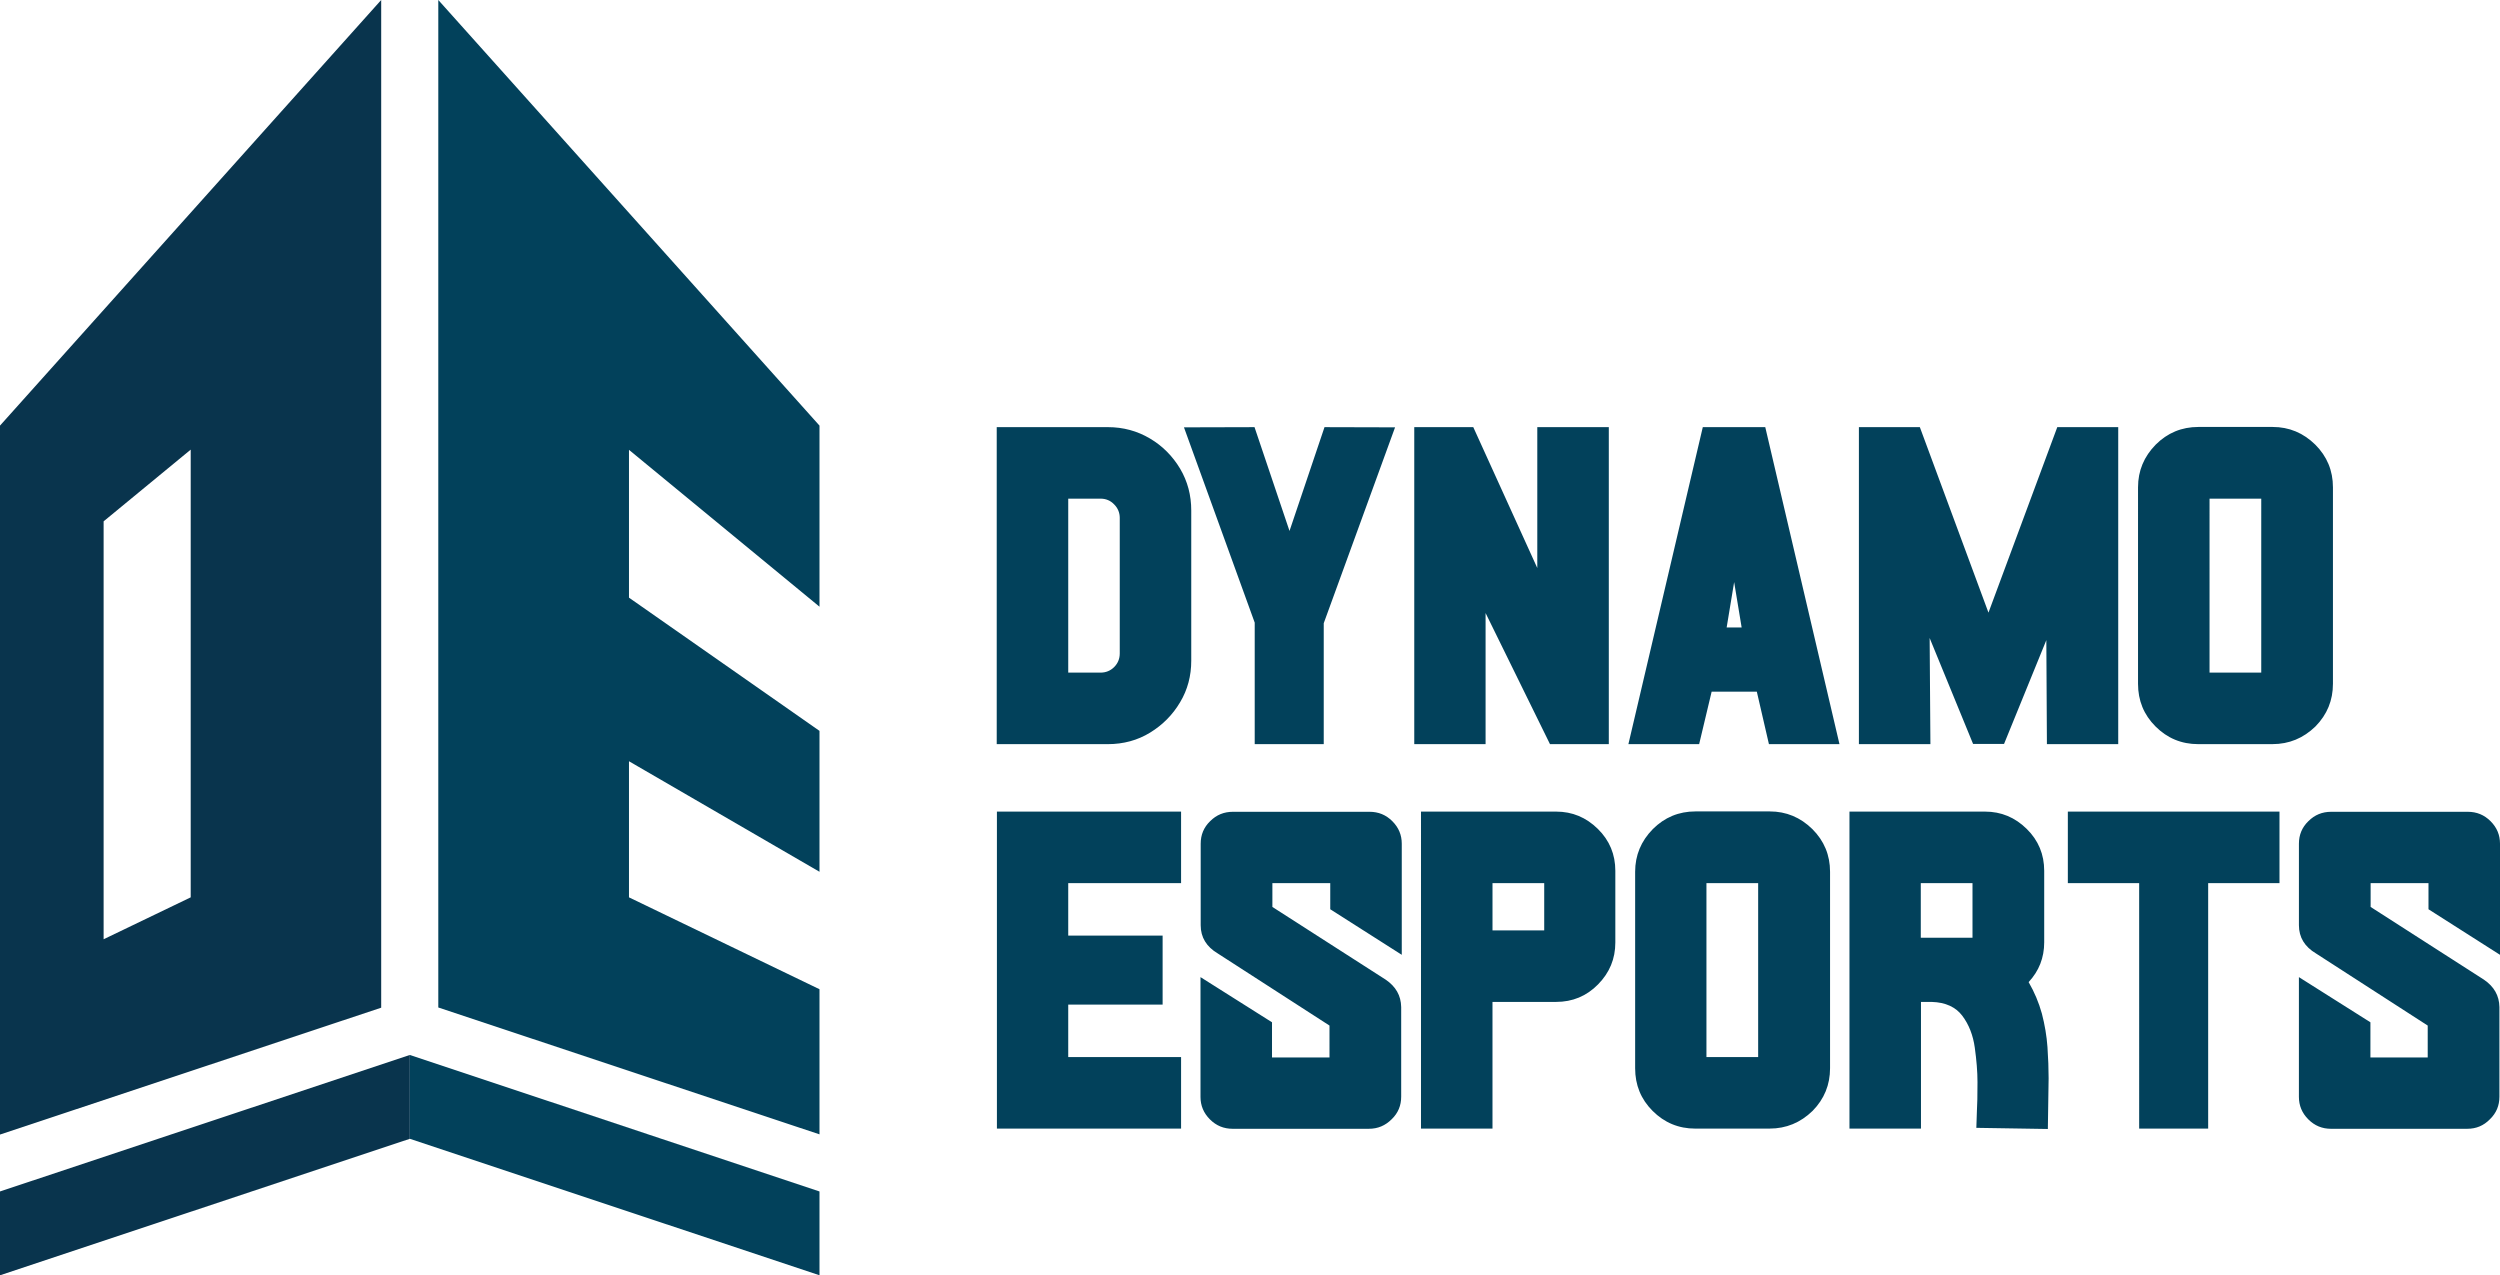
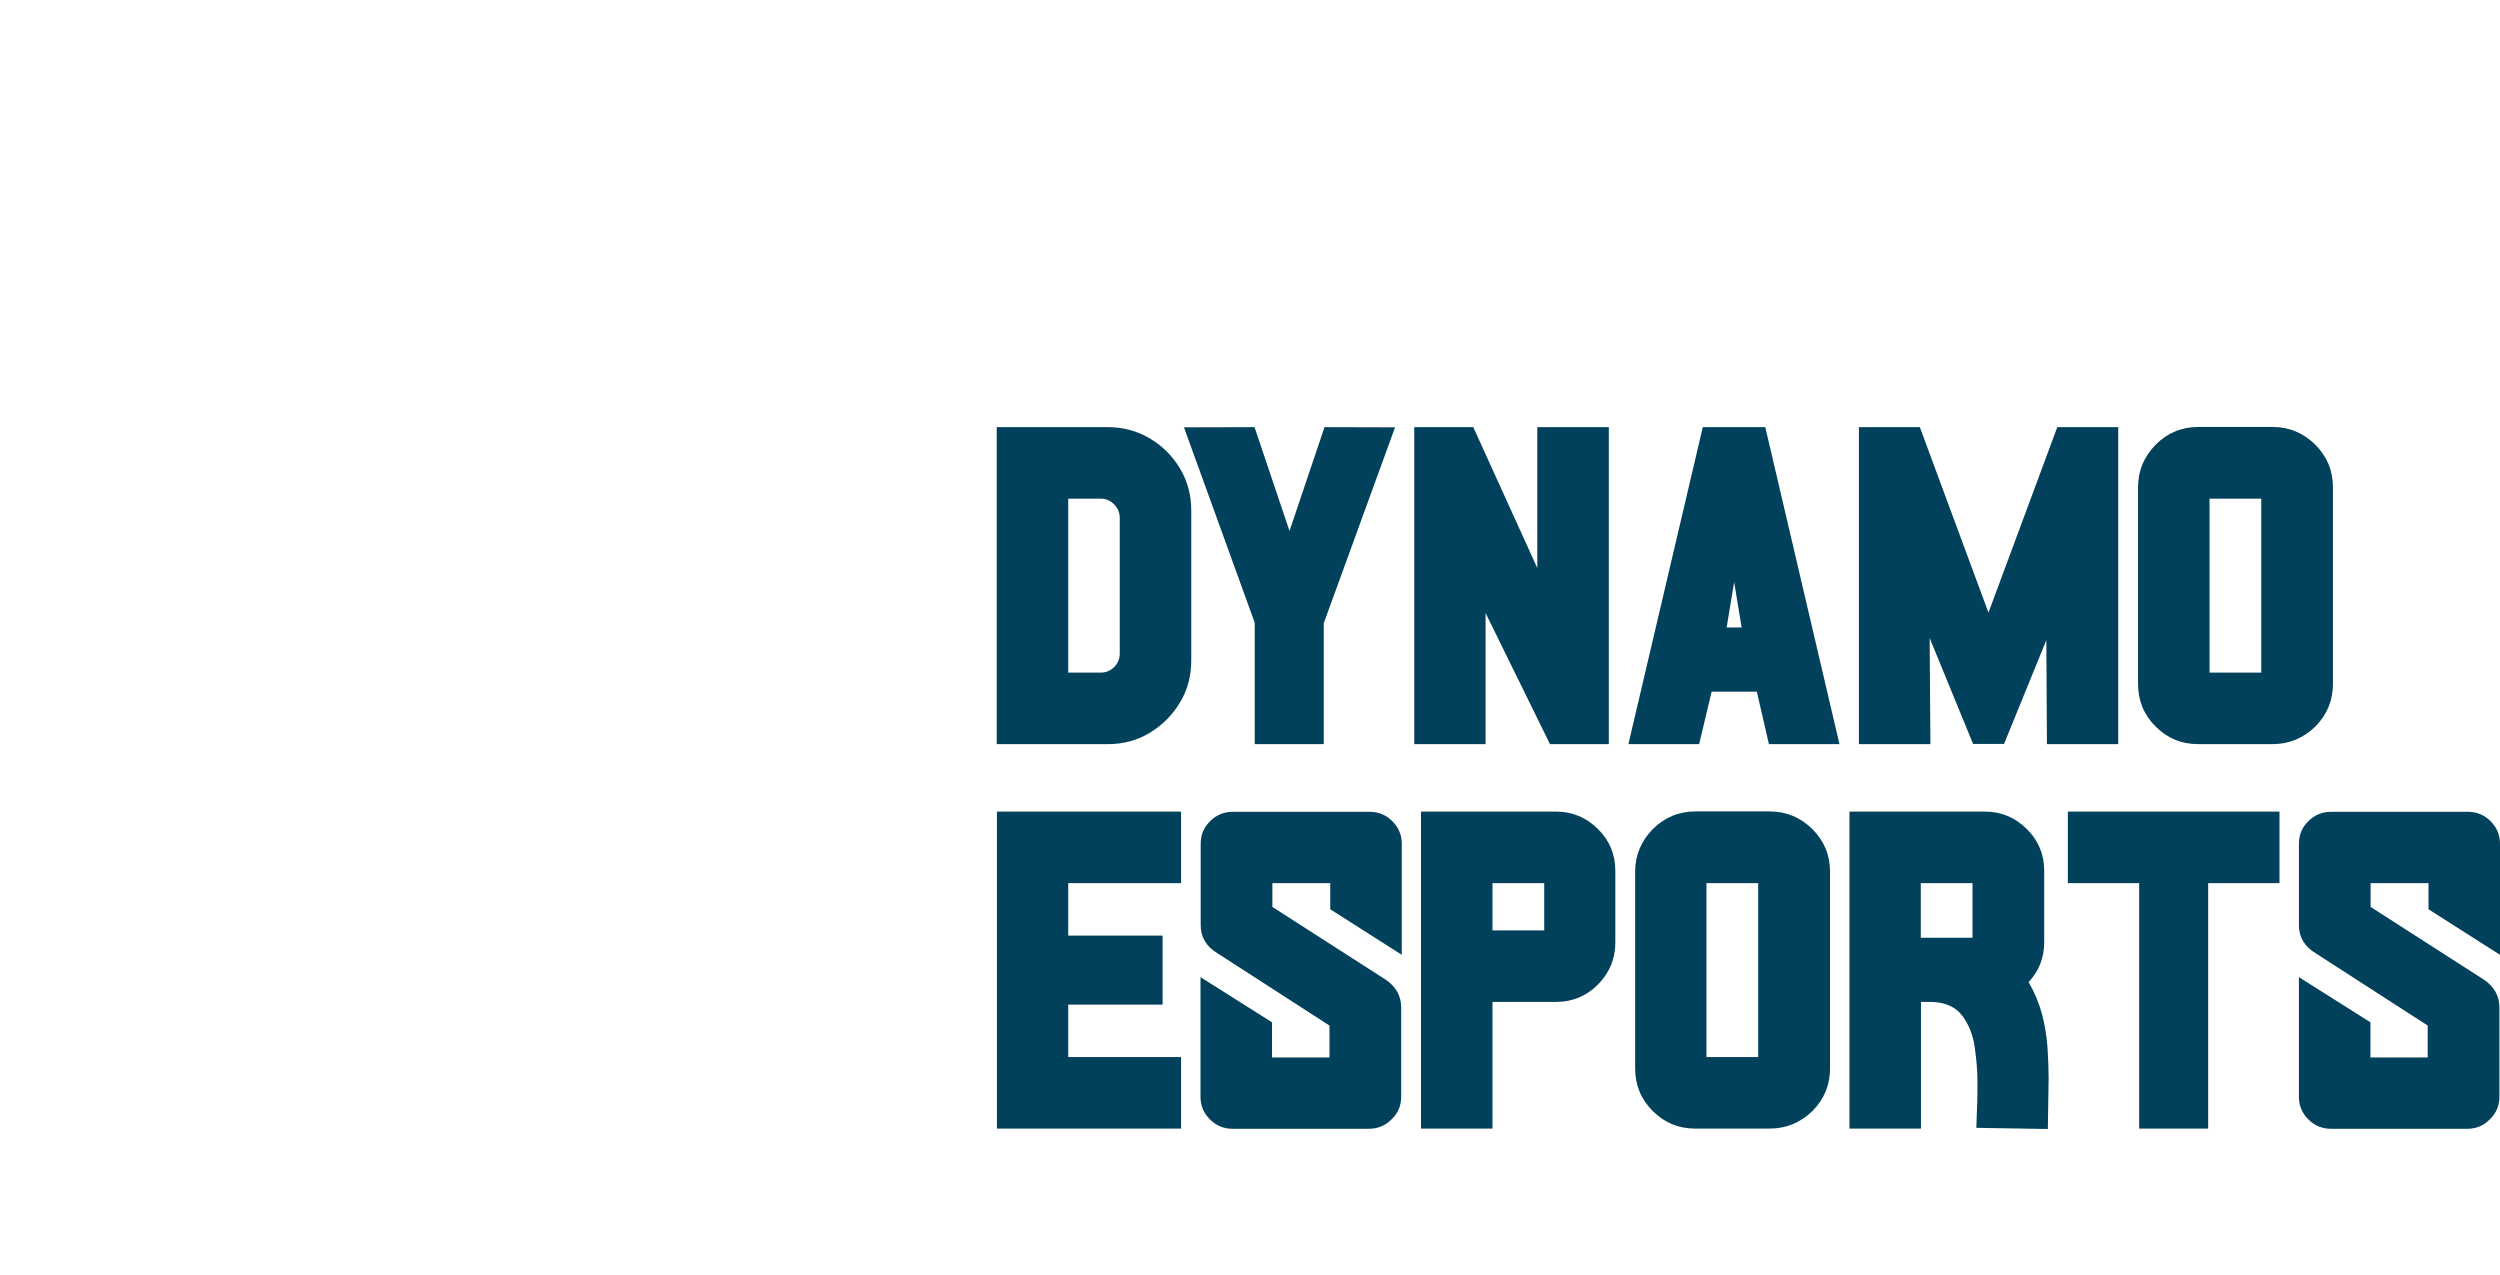
<svg xmlns="http://www.w3.org/2000/svg" xmlns:ns1="http://sodipodi.sourceforge.net/DTD/sodipodi-0.dtd" xmlns:ns2="http://www.inkscape.org/namespaces/inkscape" id="uuid-c8238210-d39d-4602-8ccf-72414743f0a6" data-name="Laag 1" viewBox="0 0 156.829 80" version="1.1" ns1:docname="esports.svg" width="156.829" height="80" ns2:version="1.3 (0e150ed, 2023-07-21)">
  <ns1:namedview id="namedview1" pagecolor="#ffffff" bordercolor="#000000" borderopacity="0.25" ns2:showpageshadow="2" ns2:pageopacity="0.0" ns2:pagecheckerboard="0" ns2:deskcolor="#d1d1d1" ns2:zoom="3.45625" ns2:cx="79.855335" ns2:cy="39.927667" ns2:window-width="1392" ns2:window-height="1027" ns2:window-x="0" ns2:window-y="25" ns2:window-maximized="0" ns2:current-layer="uuid-c8238210-d39d-4602-8ccf-72414743f0a6" />
  <defs id="defs1">
    <style id="style1">
      .uuid-7d10ed73-f38d-452d-ba1e-37cd17085584 {
        fill: #09344d;
      }

      .uuid-7d10ed73-f38d-452d-ba1e-37cd17085584, .uuid-66776bd7-97e2-4ab2-b804-ed8bfb1886f1 {
        stroke-width: 0px;
      }

      .uuid-66776bd7-97e2-4ab2-b804-ed8bfb1886f1 {
        fill: #02415b;
      }
    </style>
  </defs>
  <path id="uuid-22b93c68-3332-46f4-8c8d-30db8a09e152" data-name="esports-woordmerk" class="uuid-66776bd7-97e2-4ab2-b804-ed8bfb1886f1" d="M 69.496,46.681 H 62.526 V 26.795 h 6.97 c 0.965,0 1.845,0.241 2.641,0.712 0.796,0.47 1.423,1.109 1.893,1.893 0.47,0.796 0.699,1.664 0.699,2.629 v 9.418 c 0,0.953 -0.229,1.821 -0.699,2.605 -0.47,0.796 -1.097,1.423 -1.881,1.905 -0.784,0.482 -1.676,0.724 -2.653,0.724 z m -0.458,-4.486 c 0.338,0 0.627,-0.121 0.856,-0.35 0.229,-0.229 0.35,-0.518 0.35,-0.856 v -8.502 c 0,-0.326 -0.121,-0.615 -0.35,-0.844 -0.229,-0.241 -0.518,-0.362 -0.856,-0.362 h -2.026 v 10.914 z m 14.001,4.486 h -4.329 v -7.621 l -4.438,-12.252 4.426,-0.012 2.195,6.512 2.195,-6.512 4.426,0.012 -4.474,12.288 v 7.585 z m 17.884,0 h -3.69 l -4.04,-8.224 v 8.224 H 88.719 V 26.795 h 3.702 l 4.016,8.839 v -8.839 h 4.486 z m 14.471,0 h -4.426 l -0.76,-3.292 h -2.834 l -0.784,3.292 h -4.438 l 4.667,-19.885 h 3.919 l 4.655,19.885 z m -6.138,-7.32 -0.47,-2.846 -0.47,2.846 z m 23.636,7.32 h -4.486 l -0.036,-6.524 -2.653,6.512 h -1.942 l -2.725,-6.645 0.048,6.657 h -4.486 V 26.795 h 3.823 l 4.305,11.637 4.317,-11.637 h 3.823 v 19.885 h 0.012 z m 9.659,0 h -4.655 c -1.049,0 -1.942,-0.374 -2.677,-1.109 -0.736,-0.736 -1.097,-1.628 -1.097,-2.677 V 30.57 c 0,-1.037 0.374,-1.929 1.109,-2.677 0.736,-0.736 1.628,-1.109 2.677,-1.109 h 4.655 c 1.037,0 1.929,0.374 2.677,1.109 0.736,0.736 1.109,1.628 1.109,2.677 v 12.324 c 0,1.037 -0.362,1.929 -1.097,2.677 -0.76,0.736 -1.652,1.109 -2.701,1.109 z m -0.699,-4.486 V 31.281 h -3.244 V 42.195 Z M 74.091,70.799 H 62.538 V 50.913 H 74.091 v 4.486 h -7.079 v 3.292 h 5.921 v 4.329 h -5.921 v 3.292 H 74.091 Z M 85.873,70.811 H 77.335 c -0.567,0 -1.037,-0.193 -1.435,-0.591 -0.398,-0.398 -0.591,-0.868 -0.591,-1.411 v -7.513 l 4.486,2.834 v 2.207 h 3.606 V 64.335 L 76.394,59.813 C 75.683,59.391 75.321,58.8 75.321,58.04 v -5.113 c 0,-0.555 0.193,-1.025 0.591,-1.411 0.398,-0.398 0.868,-0.591 1.435,-0.591 h 8.562 c 0.567,0 1.037,0.193 1.435,0.591 0.398,0.398 0.591,0.868 0.591,1.411 v 6.97 l -4.486,-2.858 v -1.64 h -3.63 v 1.495 l 7.103,4.558 c 0.639,0.434 0.965,1.001 0.977,1.724 v 5.62 c 0,0.555 -0.193,1.025 -0.591,1.411 -0.41,0.41 -0.88,0.603 -1.435,0.603 z m 7.754,-0.012 h -4.486 V 50.913 h 8.477 c 1.013,0 1.881,0.362 2.617,1.085 0.736,0.724 1.097,1.604 1.097,2.629 v 4.498 c 0,1.025 -0.362,1.893 -1.085,2.629 -0.724,0.736 -1.604,1.097 -2.629,1.097 h -3.992 v 7.947 z M 96.871,58.366 v -2.966 h -3.244 v 2.966 z m 14.133,12.433 h -4.655 c -1.049,0 -1.942,-0.374 -2.677,-1.109 -0.736,-0.736 -1.097,-1.628 -1.097,-2.677 V 54.688 c 0,-1.037 0.374,-1.929 1.109,-2.677 0.736,-0.736 1.628,-1.109 2.677,-1.109 h 4.655 c 1.037,0 1.929,0.374 2.677,1.109 0.736,0.736 1.109,1.628 1.109,2.677 v 12.324 c 0,1.037 -0.362,1.929 -1.097,2.677 -0.76,0.736 -1.652,1.109 -2.701,1.109 z m -0.712,-4.486 V 55.399 h -3.244 v 10.914 z m 18.173,4.51 -4.486,-0.072 0.036,-1.073 c 0.024,-0.35 0.036,-0.941 0.036,-1.797 0,-0.651 -0.06,-1.375 -0.169,-2.159 -0.108,-0.784 -0.374,-1.459 -0.784,-2.002 -0.41,-0.543 -1.049,-0.844 -1.917,-0.868 h -0.675 v 7.947 h -4.486 V 50.913 h 8.502 c 1.013,0 1.881,0.362 2.617,1.085 0.736,0.724 1.097,1.604 1.097,2.629 v 4.486 c 0,0.965 -0.326,1.797 -0.977,2.496 0.362,0.627 0.639,1.278 0.832,1.978 0.181,0.699 0.301,1.399 0.35,2.098 0.048,0.699 0.072,1.363 0.072,1.954 l -0.048,3.184 z m -4.727,-11.999 v -3.425 h -3.244 v 3.425 z m 14.784,11.975 h -4.329 V 55.399 h -4.474 v -4.486 h 13.277 v 4.486 h -4.474 v 15.399 z m 16.256,0.012 h -8.538 c -0.567,0 -1.037,-0.193 -1.435,-0.591 -0.398,-0.398 -0.591,-0.868 -0.591,-1.411 v -7.513 l 4.486,2.834 v 2.207 h 3.594 v -2.002 l -7.006,-4.522 c -0.712,-0.422 -1.073,-1.013 -1.073,-1.773 v -5.113 c 0,-0.555 0.193,-1.025 0.591,-1.411 0.398,-0.398 0.868,-0.591 1.435,-0.591 h 8.562 c 0.567,0 1.037,0.193 1.435,0.591 0.398,0.398 0.591,0.868 0.591,1.411 v 6.97 l -4.486,-2.858 v -1.64 h -3.63 v 1.495 l 7.103,4.558 c 0.639,0.434 0.965,1.001 0.977,1.724 v 5.62 c 0,0.555 -0.193,1.025 -0.591,1.411 -0.398,0.41 -0.868,0.603 -1.423,0.603 z" />
  <g id="uuid-58fd08a0-dac4-4594-ac87-7599df5584f2" data-name="esport-beeldmerk">
-     <path id="uuid-e1cdf1ec-39d8-4f68-ae98-239b81bbabd3" data-name="esports-d" class="uuid-7d10ed73-f38d-452d-ba1e-37cd17085584" d="M 25.71,66.18 0,74.742 V 80 L 25.71,71.438 V 66.18 Z M 23.913,18.366 V 0 L 0,26.699 v 44.474 l 23.913,-7.959 z m -17.413,14.338 5.463,-4.498 v 28.086 l -5.463,2.629 z" />
-     <path id="uuid-86c3f9bb-c1ab-4e5a-ba23-c0b4b96fd1ad" data-name="esport-e" class="uuid-66776bd7-97e2-4ab2-b804-ed8bfb1886f1" d="m 27.495,18.462 v 44.739 l 23.913,7.959 V 62.056 L 39.457,56.292 v -8.538 l 11.951,6.934 V 45.849 L 39.457,37.492 v -9.273 l 11.951,9.84 V 26.699 L 27.495,0 Z M 25.71,71.438 51.408,80 V 74.742 L 25.71,66.18 Z" />
-   </g>
+     </g>
</svg>